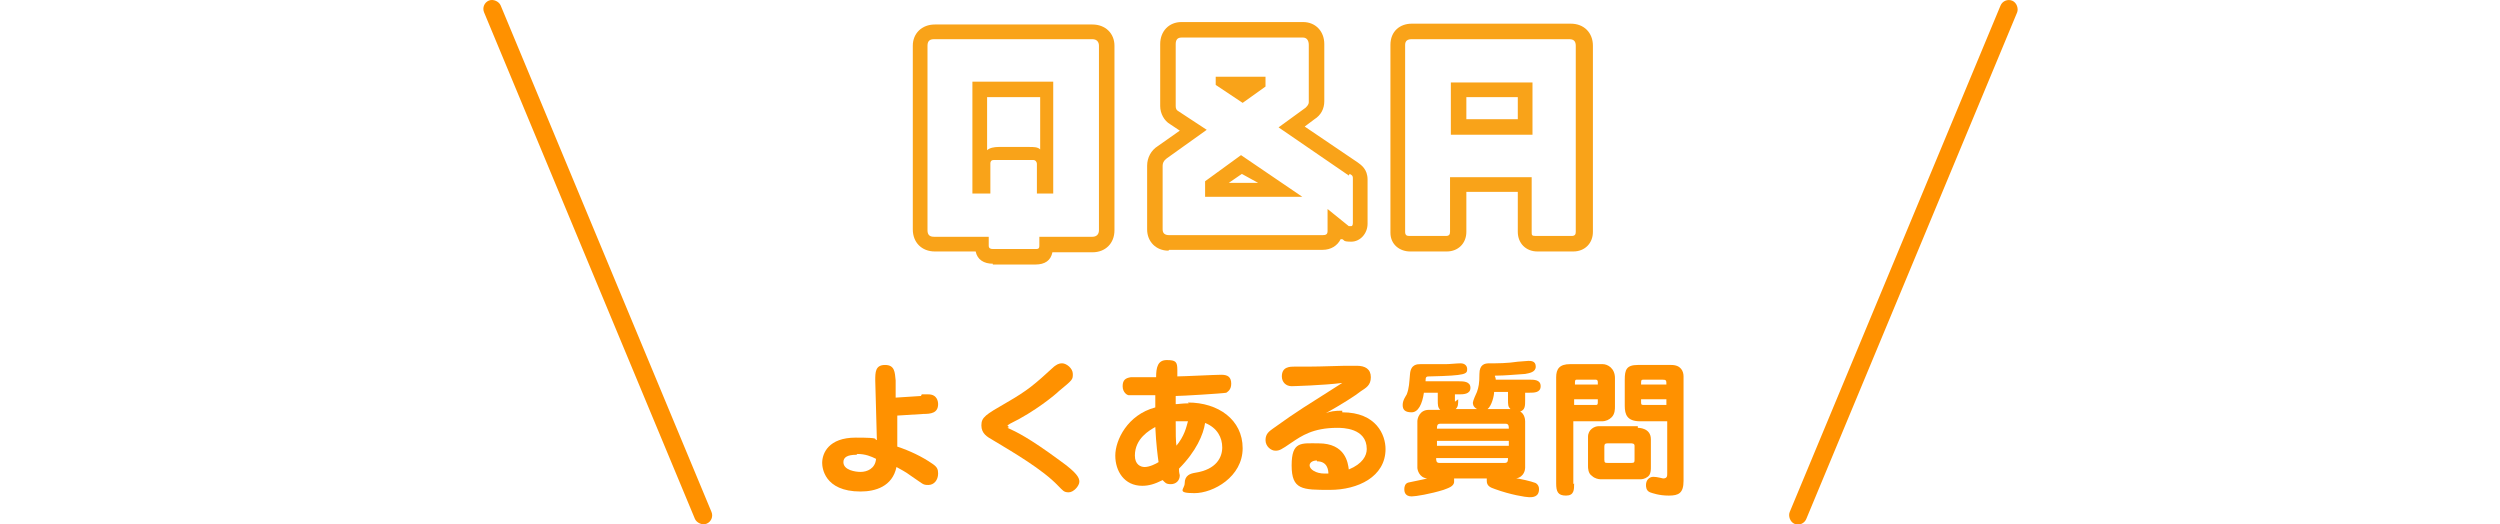
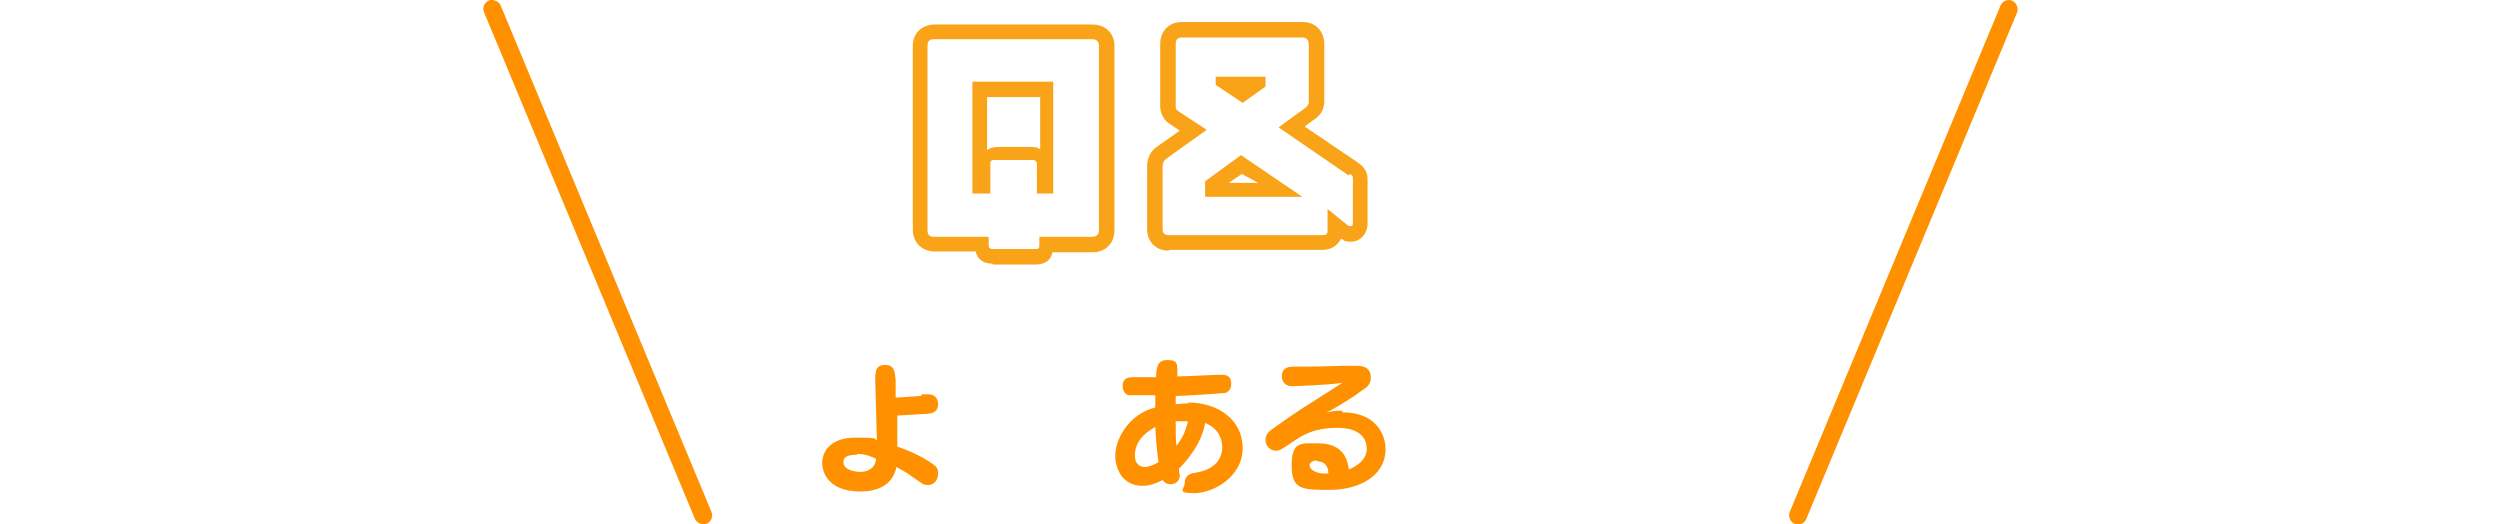
<svg xmlns="http://www.w3.org/2000/svg" version="1.1" viewBox="0 0 306.2 64.2">
  <defs>
    <style>
      .cls-1 {
        fill: #ff9100;
      }

      .cls-2 {
        fill: #f9a319;
      }
    </style>
  </defs>
  <g>
    <g id="_レイヤー_1" data-name="レイヤー_1">
      <g>
        <path class="cls-2" d="M121.6,32.3c-1.1,0-1.9-.5-2.1-1.5h-5c-1.6,0-2.7-1.1-2.7-2.7V5.6c0-1.5,1.1-2.6,2.7-2.6h19.3c1.6,0,2.7,1.1,2.7,2.6v22.6c0,1.6-1.1,2.7-2.7,2.7h-4.9c-.2,1-.9,1.5-2.1,1.5h-5.2ZM133.7,4.8h-19.3c-.5,0-.8.2-.8.8v22.6c0,.6.3.8.8.8h6.7v1.1c0,.3.2.4.5.4h5.2c.3,0,.5,0,.5-.4v-1.1h6.5c.5,0,.8-.3.8-.8V5.6c0-.5-.3-.8-.8-.8ZM127,20.1c0-.3-.2-.5-.4-.5h-4.9c-.3,0-.4.2-.4.4v3.7h-2.2v-13.7h9.9v13.7h-2v-3.6ZM120.9,18.4c.3-.3.9-.4,1.4-.4h3.8c.5,0,1,0,1.3.3v-6.4h-6.5v6.6Z" />
        <path class="cls-2" d="M143.1,30.7c-1.5,0-2.6-1.1-2.6-2.6v-7.8c0-1,.5-1.9,1.3-2.4l2.7-1.9-1.2-.8c-.7-.4-1.2-1.3-1.2-2.2v-7.6c0-1.6,1.1-2.7,2.6-2.7h14.9c1.5,0,2.6,1.1,2.6,2.7v7c0,.9-.4,1.7-1.2,2.2l-1.2.9,6.5,4.4c.4.3,1.2.8,1.2,2.1v5.4c0,1.2-.9,2.2-2,2.2s-.8-.2-1.1-.3h-.2c-.4.8-1.2,1.3-2.2,1.3h-18.8ZM165.2,21.5l-8.6-5.9,3.3-2.4c.2-.2.4-.4.4-.7v-7c0-.6-.3-.9-.7-.9h-14.9c-.5,0-.7.3-.7.8v7.6c0,.3.1.5.3.6l3.5,2.3-4.9,3.5c-.4.3-.5.6-.5.9v7.8c0,.5.3.7.8.7h18.8c.4,0,.6-.1.6-.5v-2.7l2.6,2.1c.1,0,.2,0,.3,0,.1,0,.2-.1.2-.4v-5.4c0-.3,0-.4-.4-.6ZM147.6,22.2l4.4-3.2,7.5,5.1h-11.9v-1.9ZM148.9,10.5v-1.1h6.1v1.2l-2.8,2-3.3-2.2ZM154.1,22.4l-2-1.1-1.6,1.1h3.5Z" />
-         <path class="cls-2" d="M192.7,30.8h-4.4c-1.4,0-2.4-1-2.4-2.4v-4.9h-6.3v4.9c0,1.4-1,2.4-2.4,2.4h-4.5c-1.2,0-2.4-.8-2.4-2.3V5.5c0-1.7,1.2-2.6,2.6-2.6h19.5c1.6,0,2.7,1.1,2.7,2.7v22.8c0,1.4-1,2.4-2.4,2.4ZM192.4,4.8h-19.5c-.5,0-.8.2-.8.7v22.9c0,.4.2.5.5.5h4.5c.4,0,.5-.2.5-.5v-6.7h10v6.7c0,.4,0,.5.5.5h4.4c.4,0,.5-.2.5-.5V5.6c0-.6-.3-.8-.8-.8ZM177.7,10.1h10v6.4h-10v-6.4ZM185.9,11.9h-6.3v2.7h6.3v-2.7Z" />
      </g>
      <g>
        <path class="cls-1" d="M112.9,48.3c.5,0,.6,0,.8,0,1.1,0,1.2.9,1.2,1.2,0,1.1-.9,1.2-1.8,1.2l-3.2.2v3.8c1.5.5,3,1.2,4.3,2.1.6.4.7.7.7,1.2,0,.8-.5,1.4-1.2,1.4s-.6-.1-2.1-1.1c-.8-.6-1.3-.8-1.8-1.1-.5,2.4-2.6,3-4.4,3-4.5,0-4.7-3-4.7-3.5,0-1.2.8-3.1,4.1-3.1s2.1.2,2.6.3l-.2-7.3c0-1,0-1.9,1.2-1.9s1.2.9,1.3,1.9v2.1s3.1-.2,3.1-.2ZM104.9,55.7c-1.1,0-1.6.3-1.6.9,0,1,1.5,1.2,2.1,1.2.8,0,1.8-.4,1.9-1.6-.6-.3-1.3-.6-2.3-.6Z" />
-         <path class="cls-1" d="M123.4,52.4c1.1.5,2.6,1.2,6.4,4,2.1,1.5,2.4,2.1,2.4,2.6s-.7,1.3-1.3,1.3-.7-.2-1.3-.8c-1.9-2-5.5-4.1-8-5.6-.7-.4-1.4-.8-1.4-1.8s.5-1.3,3.1-2.8,3.4-2.2,5.8-4.4c.3-.2.5-.4,1-.4s1.3.6,1.3,1.3,0,.7-1.7,2.1c-.4.4-2.9,2.5-6,4,0,0-.3.2-.3.2s0,.1.2.2Z" />
        <path class="cls-1" d="M145.5,49.3c3.7,0,6.7,2.1,6.7,5.6s-3.6,5.5-5.9,5.5-1.2-.5-1.2-1.2c0-1,.7-1.2,1.3-1.3,2.6-.4,3.3-1.9,3.3-3.1s-.6-2.4-2.1-3c-.2,1.4-1.1,3.5-3.2,5.6,0,.6.1.7.1.8,0,.7-.5,1.1-1.1,1.1s-.7-.2-1-.5c-1,.5-1.7.7-2.5.7-2.2,0-3.3-1.8-3.3-3.7s1.5-5,4.9-5.9c0-1.2,0-1.4,0-1.5-.6,0-2.9,0-3.3,0-.1,0-.7-.3-.7-1.1s.4-1,1-1.1c.3,0,2.5,0,3.1,0,0-1.2.2-2.1,1.3-2.1s1.3.2,1.3,1.2,0,.7,0,.8c.8,0,4.6-.2,5.4-.2s1.2.3,1.2,1.1-.5,1-.6,1.1c-.5.1-5.5.4-6.2.4,0,.4,0,.7,0,1,.3,0,.8-.1,1.6-.1ZM139,55.8c0,1.1.7,1.4,1.2,1.4.6,0,1.4-.4,1.7-.6-.1-.7-.3-2.2-.4-4.3-.7.4-2.5,1.4-2.5,3.5ZM144,54.7c1.1-1.3,1.3-2.4,1.5-3.1-.1,0-.3,0-.6,0s-.5,0-.9,0c0,1.5,0,2.4.1,3.1Z" />
        <path class="cls-1" d="M164.4,50.5c4.2,0,5.3,2.8,5.3,4.5,0,3.4-3.4,5-6.8,5s-4.7,0-4.7-3,1.2-2.7,3.3-2.7c3.3,0,3.6,2.4,3.7,3.2,1.7-.7,2.2-1.7,2.2-2.5,0-2.6-3-2.6-3.6-2.6-3,0-4.4,1-5.6,1.8-1.3.9-1.5,1-2,1s-1.2-.5-1.2-1.3.5-1.1.9-1.4c3.2-2.3,3.8-2.6,8.5-5.6-2.3.3-6.1.4-6.2.4-.7,0-1.2-.5-1.2-1.2,0-1.2,1-1.2,1.6-1.2s1.5,0,1.8,0c1.4,0,3.7-.1,4.3-.1.2,0,1.5,0,1.5,0,1,0,1.7.4,1.7,1.4s-.6,1.3-1.2,1.7c-.6.5-2.5,1.7-4.3,2.7.5-.2,1-.3,2-.3ZM161.3,56.4c-.6,0-.9.3-.9.6,0,.5.8,1,1.8,1s.3,0,.5,0c0-.4-.1-1.5-1.4-1.5Z" />
-         <path class="cls-1" d="M178.6,48.9c0,.6,0,.9-.3,1.2h2.6c-.5-.3-.5-.6-.5-.8,0-.2.4-1.1.5-1.3.2-.6.3-1,.3-2.2,0-1.2.7-1.3,1.2-1.3,1,0,2.2,0,3.5-.2.2,0,1.1-.1,1.3-.1.3,0,.9,0,.9.7s-.8.8-1.3.9c-1.4.1-2.6.2-3.3.2s-.3,0-.3.5h4.1c.6,0,1.4,0,1.4.8s-.8.8-1.4.8h-.5v.9c0,.7,0,1.2-.6,1.4.5.3.6.9.6,1.2v5.7c0,.2-.1,1.1-1.1,1.3.4,0,2,.4,2.2.5.1,0,.6.2.6.8,0,1-.8,1-1.2,1s-2.3-.3-4.2-1c-.6-.2-1-.4-1-1s0-.3,0-.3h-4c0,0,0,.2,0,.4,0,.6-.8.8-1.3,1-1.6.5-3.4.8-3.9.8-.9,0-.9-.7-.9-.9,0-.3.1-.7.5-.8s2-.4,2.3-.5c-1-.1-1.2-1.1-1.2-1.3v-5.7c0-.4.3-1.4,1.4-1.4h1.4c-.3-.3-.3-.6-.3-1.2v-.9h-1.7c-.2,1.4-.7,2.4-1.5,2.4s-1.1-.3-1.1-.9.4-1.1.5-1.3c.3-.8.3-1.4.4-2.5.1-1.2.9-1.2,1.3-1.2,1.7,0,1.9,0,3.1,0,.5,0,1.3-.1,1.8-.1s.8.3.8.7c0,.6-.1.8-4.5.9-.5,0-.6,0-.6.6h4.1c.5,0,1.4,0,1.4.8s-.9.8-1.4.8h-.5v.9ZM176.4,51.9c-.4,0-.4.3-.4.6h8.8c0-.3,0-.6-.4-.6h-7.9ZM184.8,54h-8.8v.6h8.8v-.6ZM184.3,56.7c.4,0,.4-.3.4-.6h-8.8c0,.3,0,.6.4.6h7.9ZM184.8,48h-1.8c0,.5-.3,1.7-.8,2.1h2.8c-.3-.3-.3-.5-.3-1.2v-.9Z" />
-         <path class="cls-1" d="M192.8,59.2c0,.8,0,1.5-1,1.5s-1.2-.5-1.2-1.5v-13c0-1,.4-1.6,1.7-1.6h4c.6,0,1.5.5,1.5,1.7v3.5c0,.3,0,.9-.4,1.3-.3.3-.7.5-1.2.5h-3.5v7.7ZM195.7,47.1v-.3c0-.3-.2-.3-.3-.3h-2.2c-.2,0-.3,0-.3.3v.3h2.9ZM192.8,48.9v.7h2.6c.2,0,.3,0,.3-.3v-.4h-2.9ZM200.6,52.4c.1,0,1.6,0,1.6,1.4v3.4c0,.3,0,.7-.2,1-.2.3-.7.5-1,.5h-5c-.2,0-.7-.1-1-.4-.5-.3-.5-1-.5-1.2v-3.6c0-.9.8-1.3,1.3-1.3h4.8ZM196.9,54.3c-.3,0-.4.1-.4.4v1.6c0,.4.1.4.5.4h2.8c.4,0,.4-.1.4-.5v-1.6c0-.3-.3-.3-.5-.3h-2.9ZM200.9,51.6c-1.6,0-1.9-.8-1.9-1.9v-3.2c0-1.2.2-1.8,1.6-1.8h4.1c1.2,0,1.5.8,1.5,1.4v12.8c0,1.5-.6,1.8-1.8,1.8s-2-.3-2.3-.4c-.5-.2-.5-.7-.5-.9,0-.6.4-1,.9-1s1.1.2,1.2.2c.5,0,.5-.3.5-.6v-6.4h-3.2ZM204.1,47.1c0-.5,0-.6-.5-.6h-2.2c-.4,0-.4,0-.4.6h3.1ZM201,48.9v.3c0,.3,0,.4.3.4h2.8v-.7h-3.1Z" />
      </g>
      <rect class="cls-1" x="72.1" y="-2.6" width="2.2" height="69.4" rx="1.1" ry="1.1" transform="translate(-6.7 30.6) rotate(-22.6)" />
      <rect class="cls-1" x="231.9" y="-2.6" width="2.2" height="69.4" rx="1.1" ry="1.1" transform="translate(435.9 151.3) rotate(-157.4)" />
    </g>
  </g>
</svg>